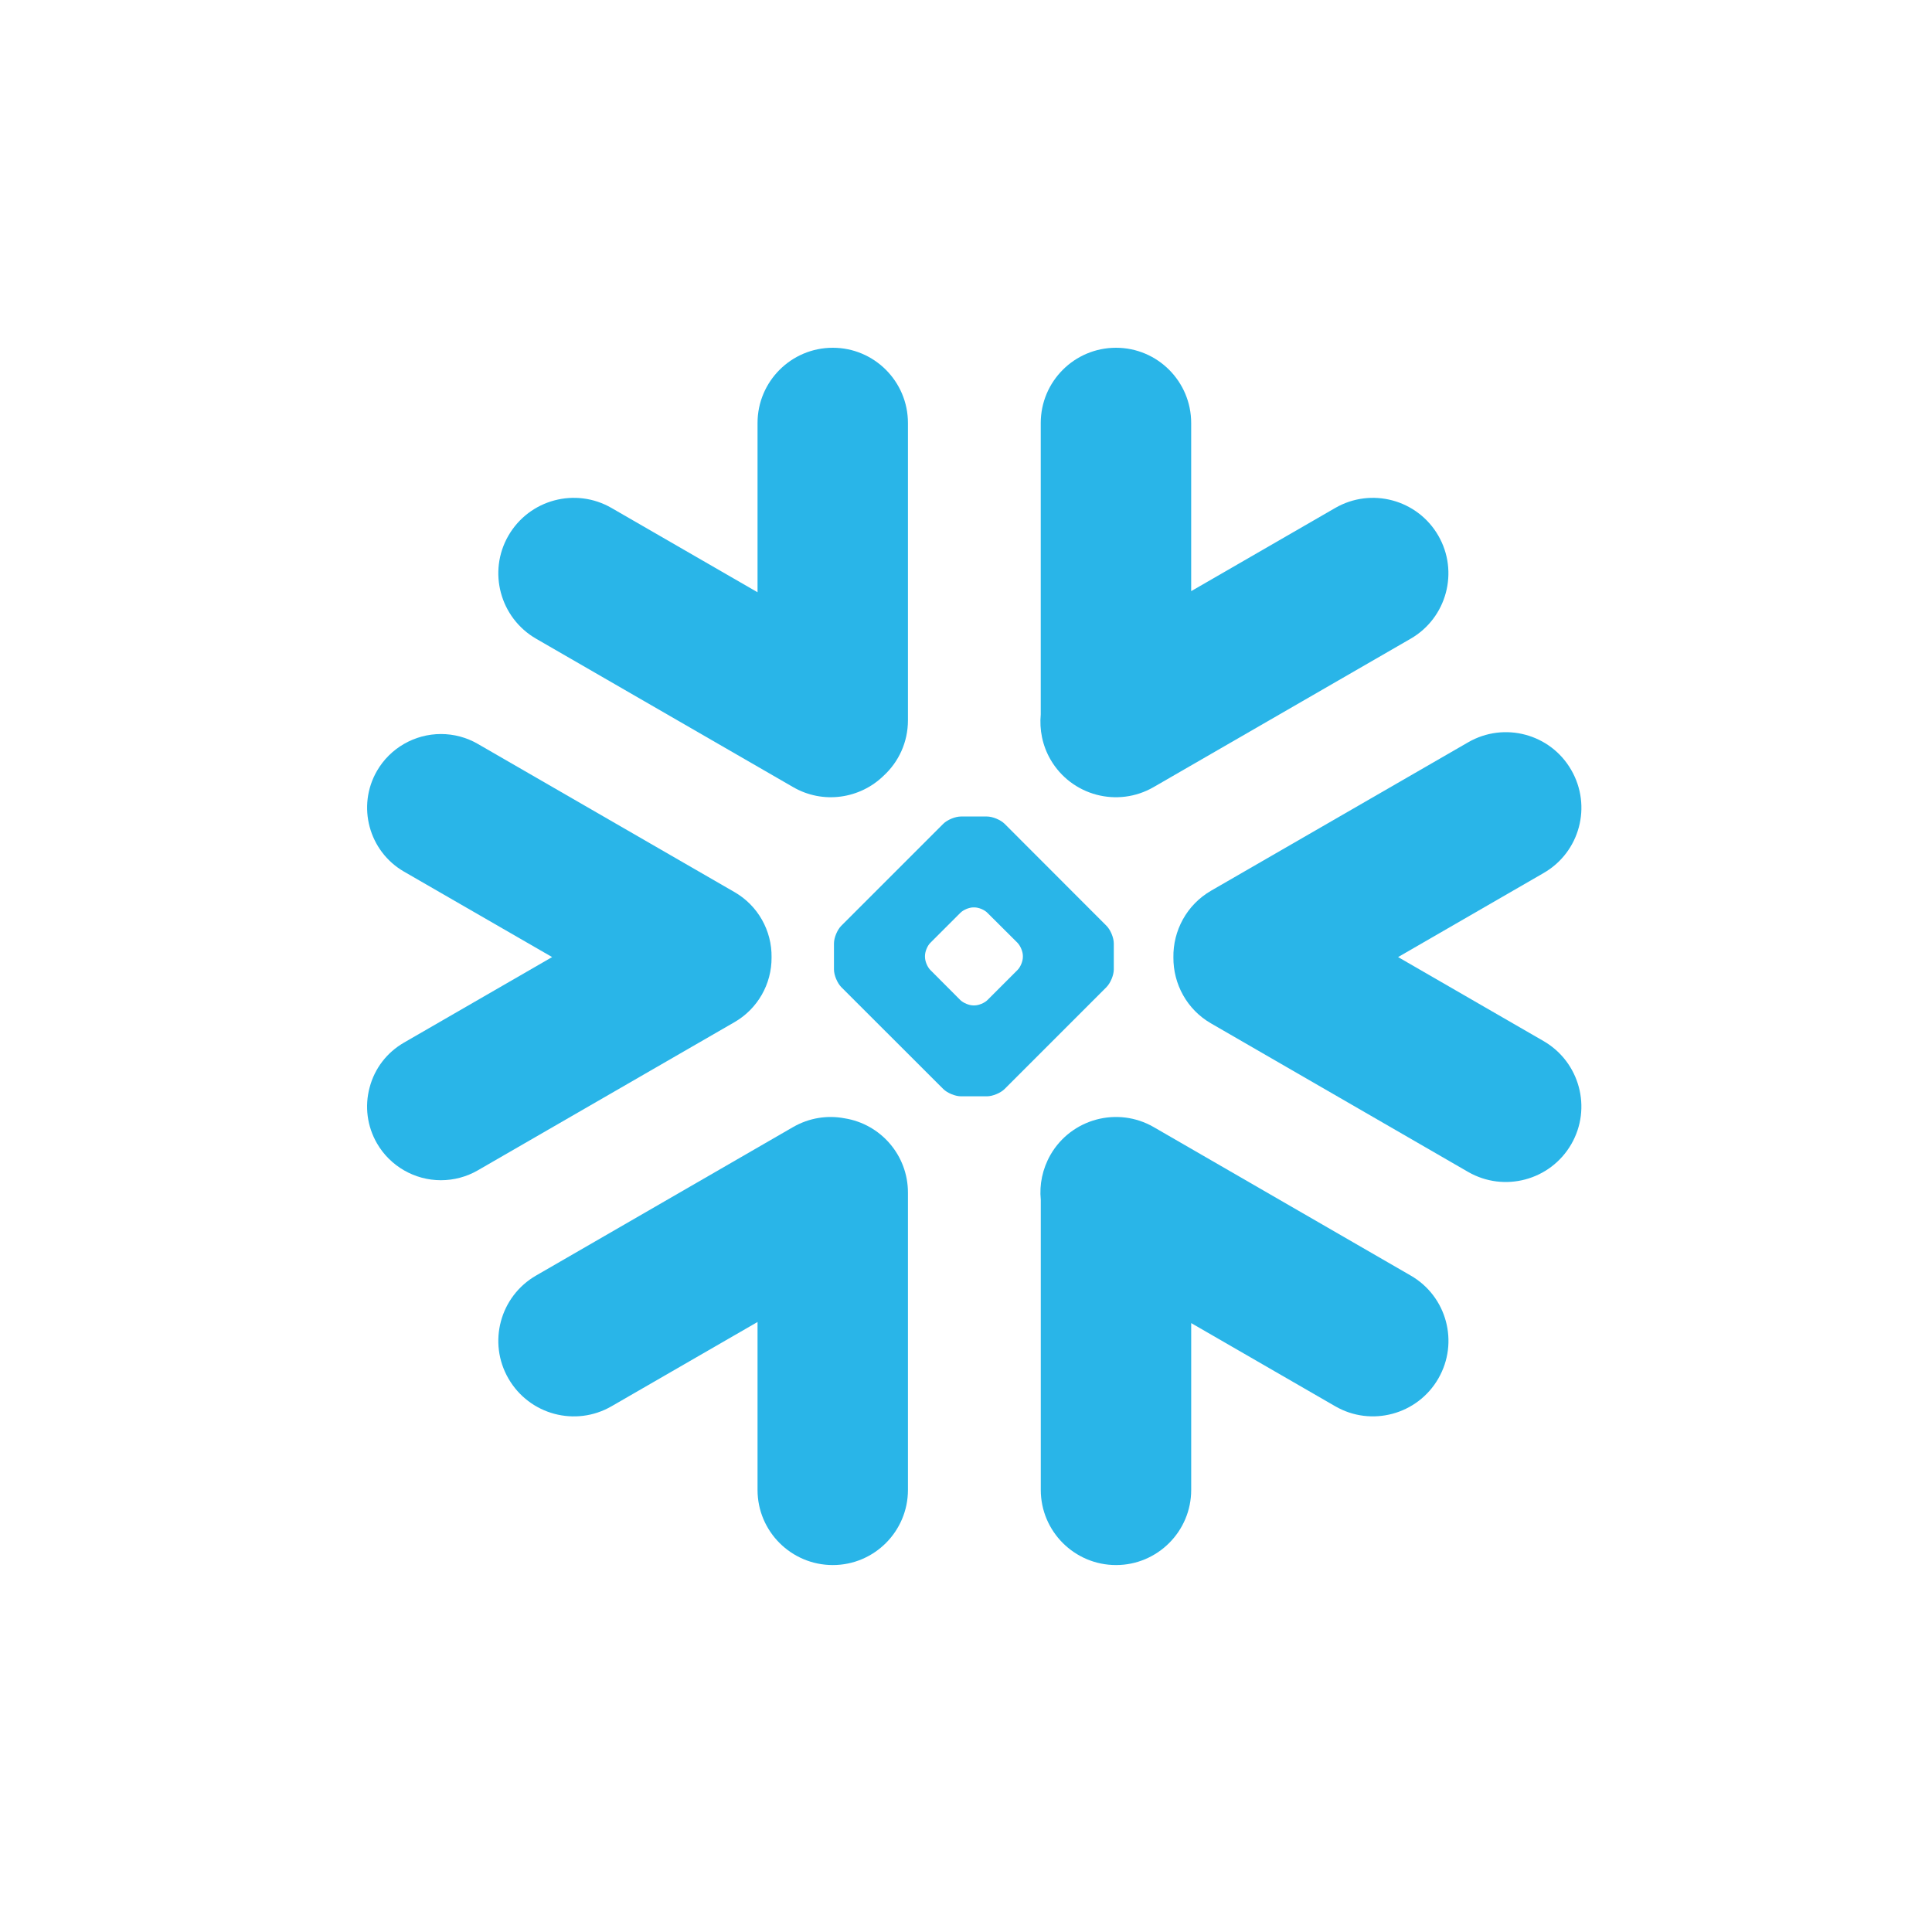
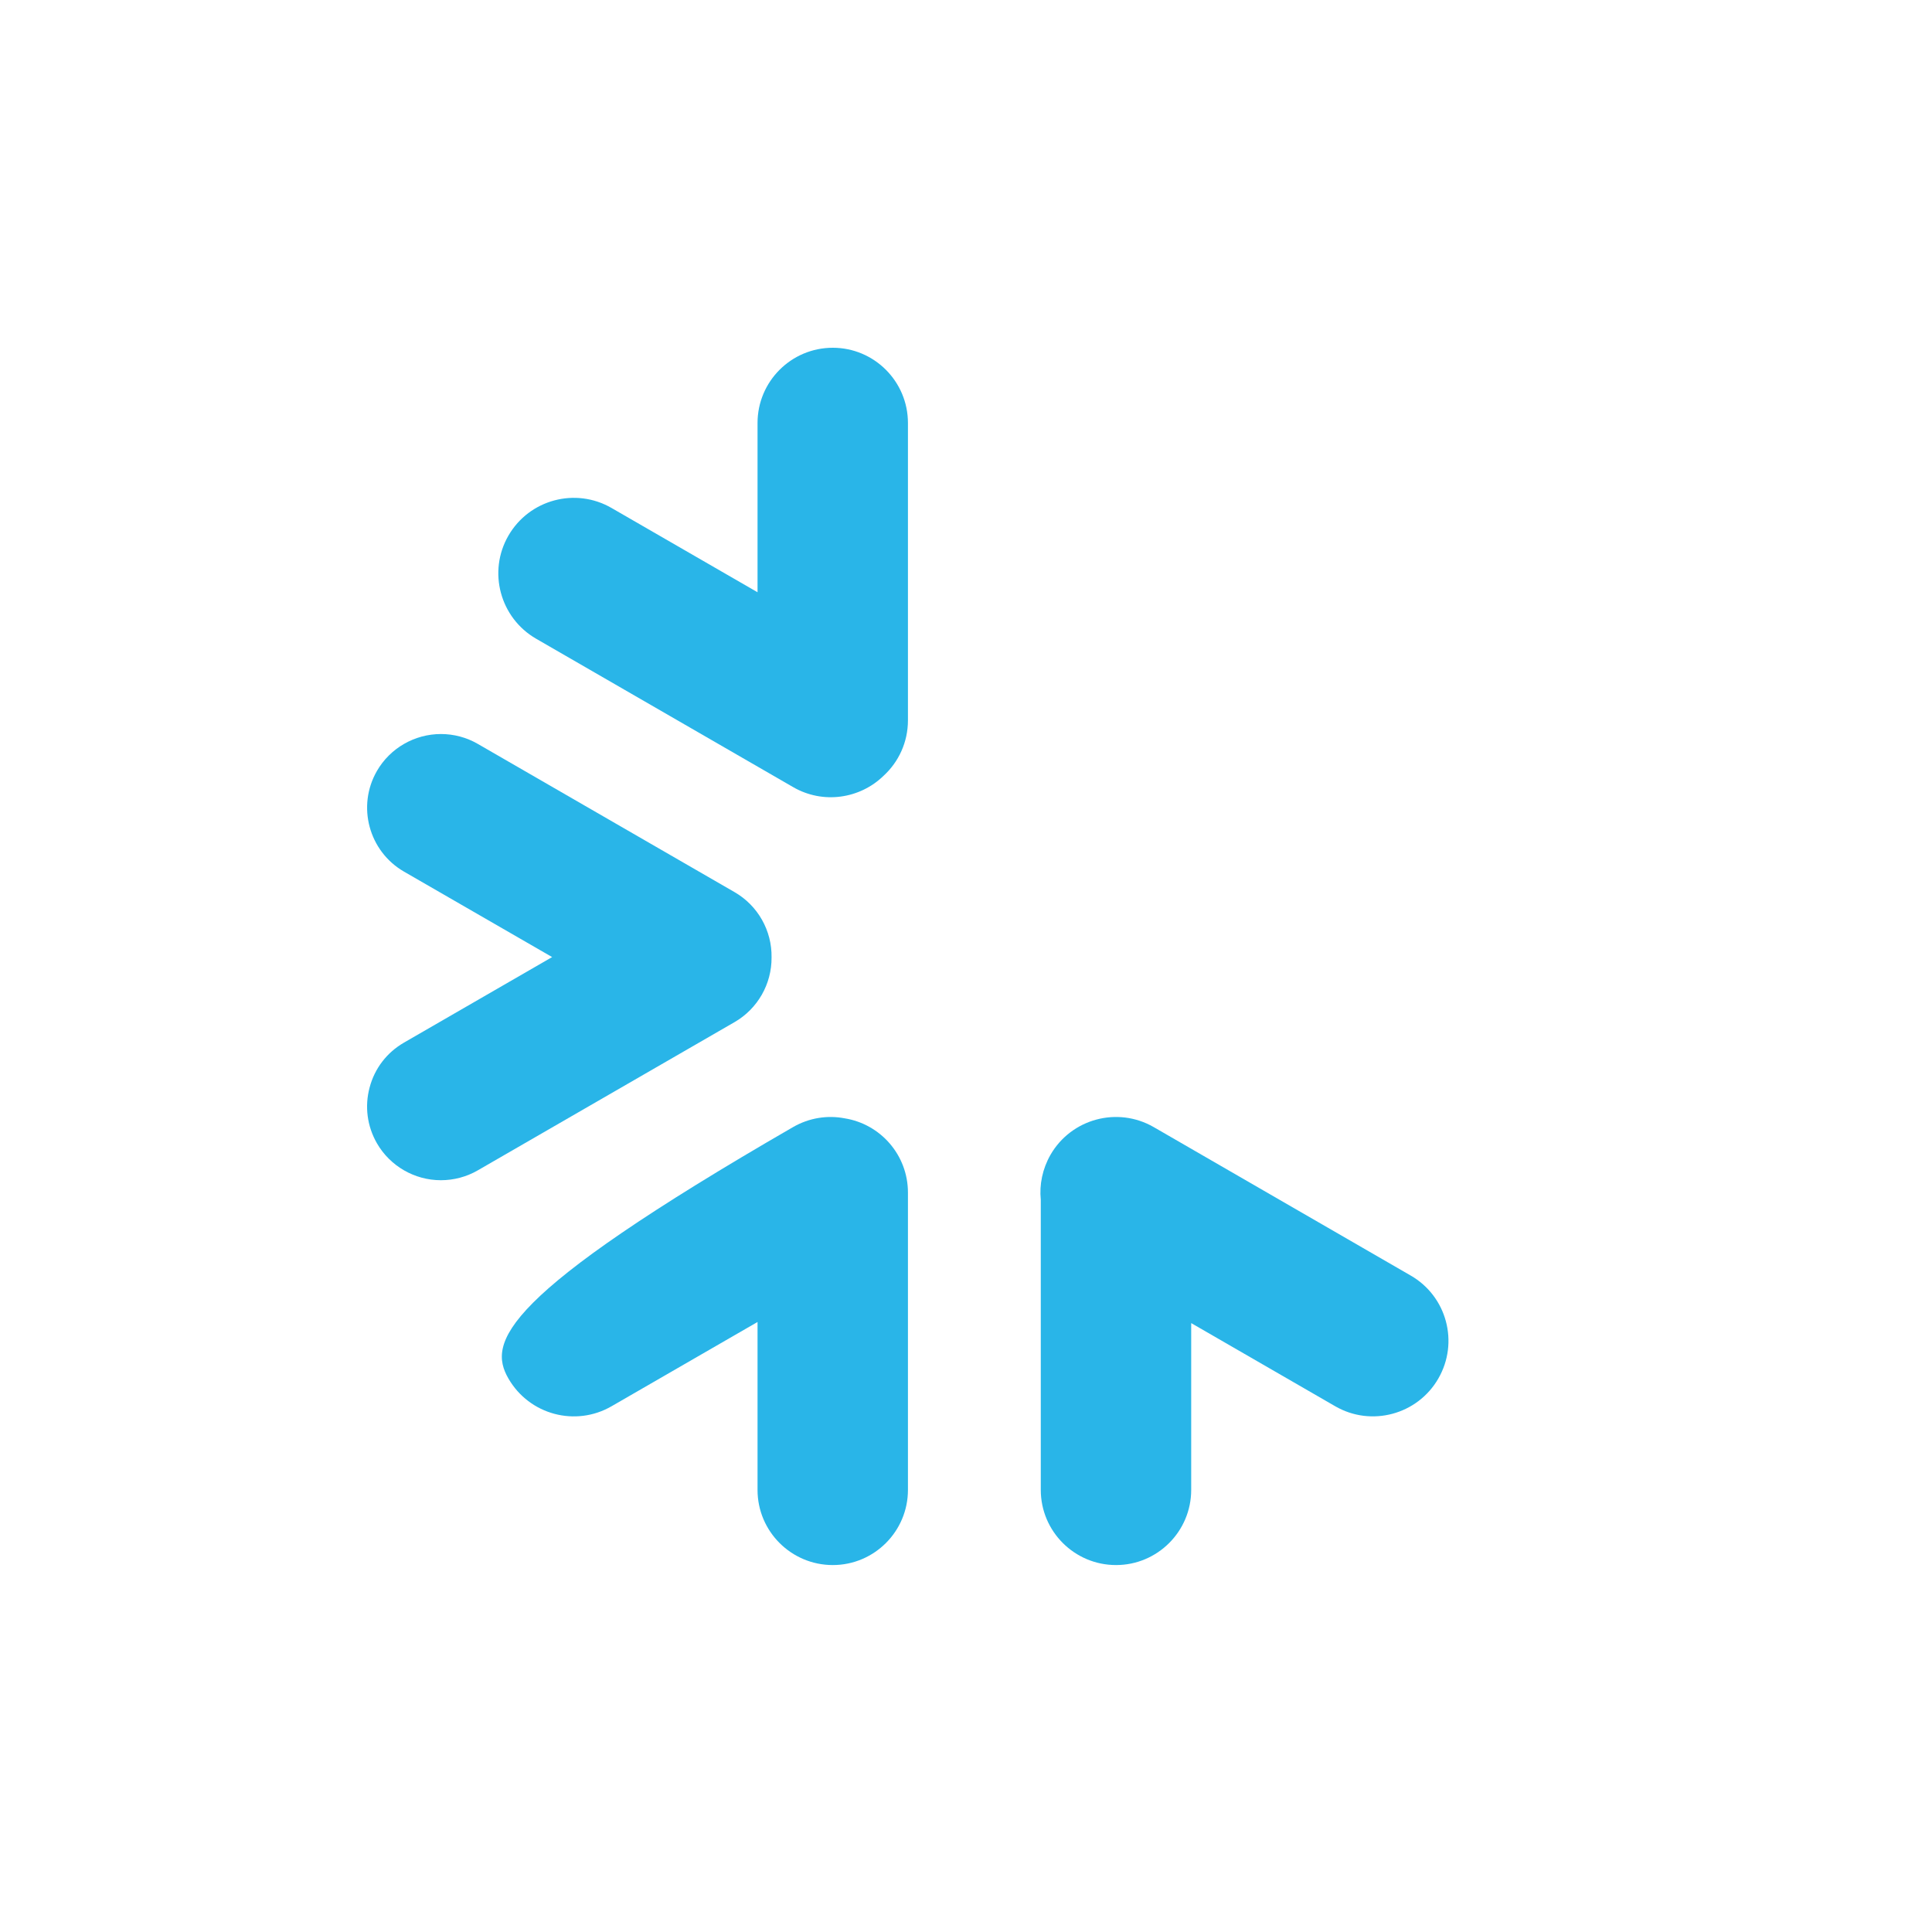
<svg xmlns="http://www.w3.org/2000/svg" width="100" height="100" viewBox="0 0 100 100" fill="none">
  <g filter="url(#filter0_d_2119_746)">
    <rect x="4" width="92" height="92" rx="9" fill="white" />
    <path d="M73.014 62.02L59.714 54.337C57.846 53.261 55.456 53.901 54.375 55.769C53.956 56.505 53.792 57.315 53.871 58.102V73.118C53.871 75.263 55.615 77.007 57.766 77.007C59.912 77.007 61.656 75.263 61.656 73.118V64.483L69.108 68.786C70.976 69.868 73.371 69.222 74.447 67.354C75.528 65.485 74.888 63.096 73.014 62.02Z" fill="#29B5E8" />
    <path d="M39.936 45.555C39.958 44.167 39.228 42.876 38.027 42.18L24.727 34.502C24.15 34.168 23.487 33.993 22.825 33.993C21.46 33.993 20.192 34.723 19.512 35.901C18.459 37.724 19.088 40.062 20.911 41.115L28.578 45.538L20.911 49.965C20.028 50.475 19.394 51.296 19.133 52.281C18.867 53.266 19.003 54.297 19.512 55.18C20.192 56.358 21.46 57.088 22.819 57.088C23.487 57.088 24.15 56.913 24.727 56.579L38.027 48.901C39.217 48.21 39.947 46.931 39.936 45.555Z" fill="#29B5E8" />
    <path d="M27.75 29.061L41.05 36.739C42.602 37.639 44.515 37.345 45.738 36.15C46.514 35.437 46.995 34.417 46.995 33.285V17.895C46.995 15.744 45.251 14 43.105 14C40.954 14 39.21 15.744 39.21 17.895V26.655L31.657 22.295C29.788 21.213 27.399 21.853 26.317 23.722C25.236 25.59 25.882 27.98 27.75 29.061Z" fill="#29B5E8" />
-     <path d="M57.65 46.177C57.65 46.472 57.48 46.879 57.27 47.094L51.999 52.366C51.789 52.575 51.376 52.745 51.082 52.745H49.74C49.445 52.745 49.032 52.575 48.822 52.366L43.545 47.094C43.336 46.879 43.166 46.472 43.166 46.177V44.835C43.166 44.535 43.336 44.128 43.545 43.918L48.822 38.641C49.032 38.432 49.445 38.262 49.74 38.262H51.082C51.376 38.262 51.789 38.432 51.999 38.641L57.27 43.918C57.48 44.128 57.65 44.535 57.65 44.835V46.177ZM52.944 45.532V45.475C52.944 45.26 52.82 44.96 52.667 44.801L51.11 43.25C50.957 43.091 50.657 42.967 50.436 42.967H50.38C50.164 42.967 49.864 43.091 49.706 43.25L48.154 44.801C48.001 44.954 47.877 45.254 47.877 45.475V45.532C47.877 45.753 48.001 46.053 48.154 46.206L49.706 47.763C49.864 47.916 50.164 48.04 50.38 48.04H50.436C50.657 48.04 50.957 47.916 51.11 47.763L52.667 46.206C52.82 46.053 52.944 45.753 52.944 45.532Z" fill="#29B5E8" />
-     <path d="M59.713 36.739L73.013 29.061C74.881 27.985 75.527 25.59 74.445 23.722C73.364 21.853 70.974 21.213 69.106 22.295L61.655 26.598V17.895C61.655 15.744 59.911 14 57.765 14C55.613 14 53.869 15.744 53.869 17.895V32.979C53.796 33.761 53.949 34.576 54.373 35.312C55.455 37.181 57.844 37.82 59.713 36.739Z" fill="#29B5E8" />
-     <path d="M43.717 53.884C42.834 53.714 41.888 53.855 41.05 54.337L27.75 62.02C25.882 63.096 25.236 65.485 26.317 67.354C27.399 69.228 29.788 69.868 31.657 68.786L39.21 64.426V73.118C39.21 75.263 40.954 77.007 43.105 77.007C45.251 77.007 46.995 75.263 46.995 73.118V57.728C46.995 55.786 45.574 54.178 43.717 53.884Z" fill="#29B5E8" />
-     <path d="M81.328 35.855C80.252 33.981 77.857 33.342 75.989 34.423L62.688 42.101C61.414 42.837 60.712 44.184 60.735 45.555C60.724 46.919 61.426 48.25 62.688 48.974L75.989 56.658C77.857 57.734 80.246 57.094 81.328 55.225C82.409 53.357 81.764 50.968 79.895 49.886L72.365 45.538L79.895 41.189C81.769 40.113 82.409 37.724 81.328 35.855Z" fill="#29B5E8" />
+     <path d="M43.717 53.884C42.834 53.714 41.888 53.855 41.05 54.337C25.882 63.096 25.236 65.485 26.317 67.354C27.399 69.228 29.788 69.868 31.657 68.786L39.21 64.426V73.118C39.21 75.263 40.954 77.007 43.105 77.007C45.251 77.007 46.995 75.263 46.995 73.118V57.728C46.995 55.786 45.574 54.178 43.717 53.884Z" fill="#29B5E8" />
  </g>
  <defs>
    <filter id="filter0_d_2119_746" x="0" y="0" width="100" height="100" filterUnits="userSpaceOnUse" color-interpolation-filters="sRGB">
      <feFlood flood-opacity="0" result="BackgroundImageFix" />
      <feColorMatrix in="SourceAlpha" type="matrix" values="0 0 0 0 0 0 0 0 0 0 0 0 0 0 0 0 0 0 127 0" result="hardAlpha" />
      <feOffset dy="4" />
      <feGaussianBlur stdDeviation="2" />
      <feComposite in2="hardAlpha" operator="out" />
      <feColorMatrix type="matrix" values="0 0 0 0 0 0 0 0 0 0 0 0 0 0 0 0 0 0 0.25 0" />
      <feBlend mode="normal" in2="BackgroundImageFix" result="effect1_dropShadow_2119_746" />
      <feBlend mode="normal" in="SourceGraphic" in2="effect1_dropShadow_2119_746" result="shape" />
    </filter>
  </defs>
</svg>